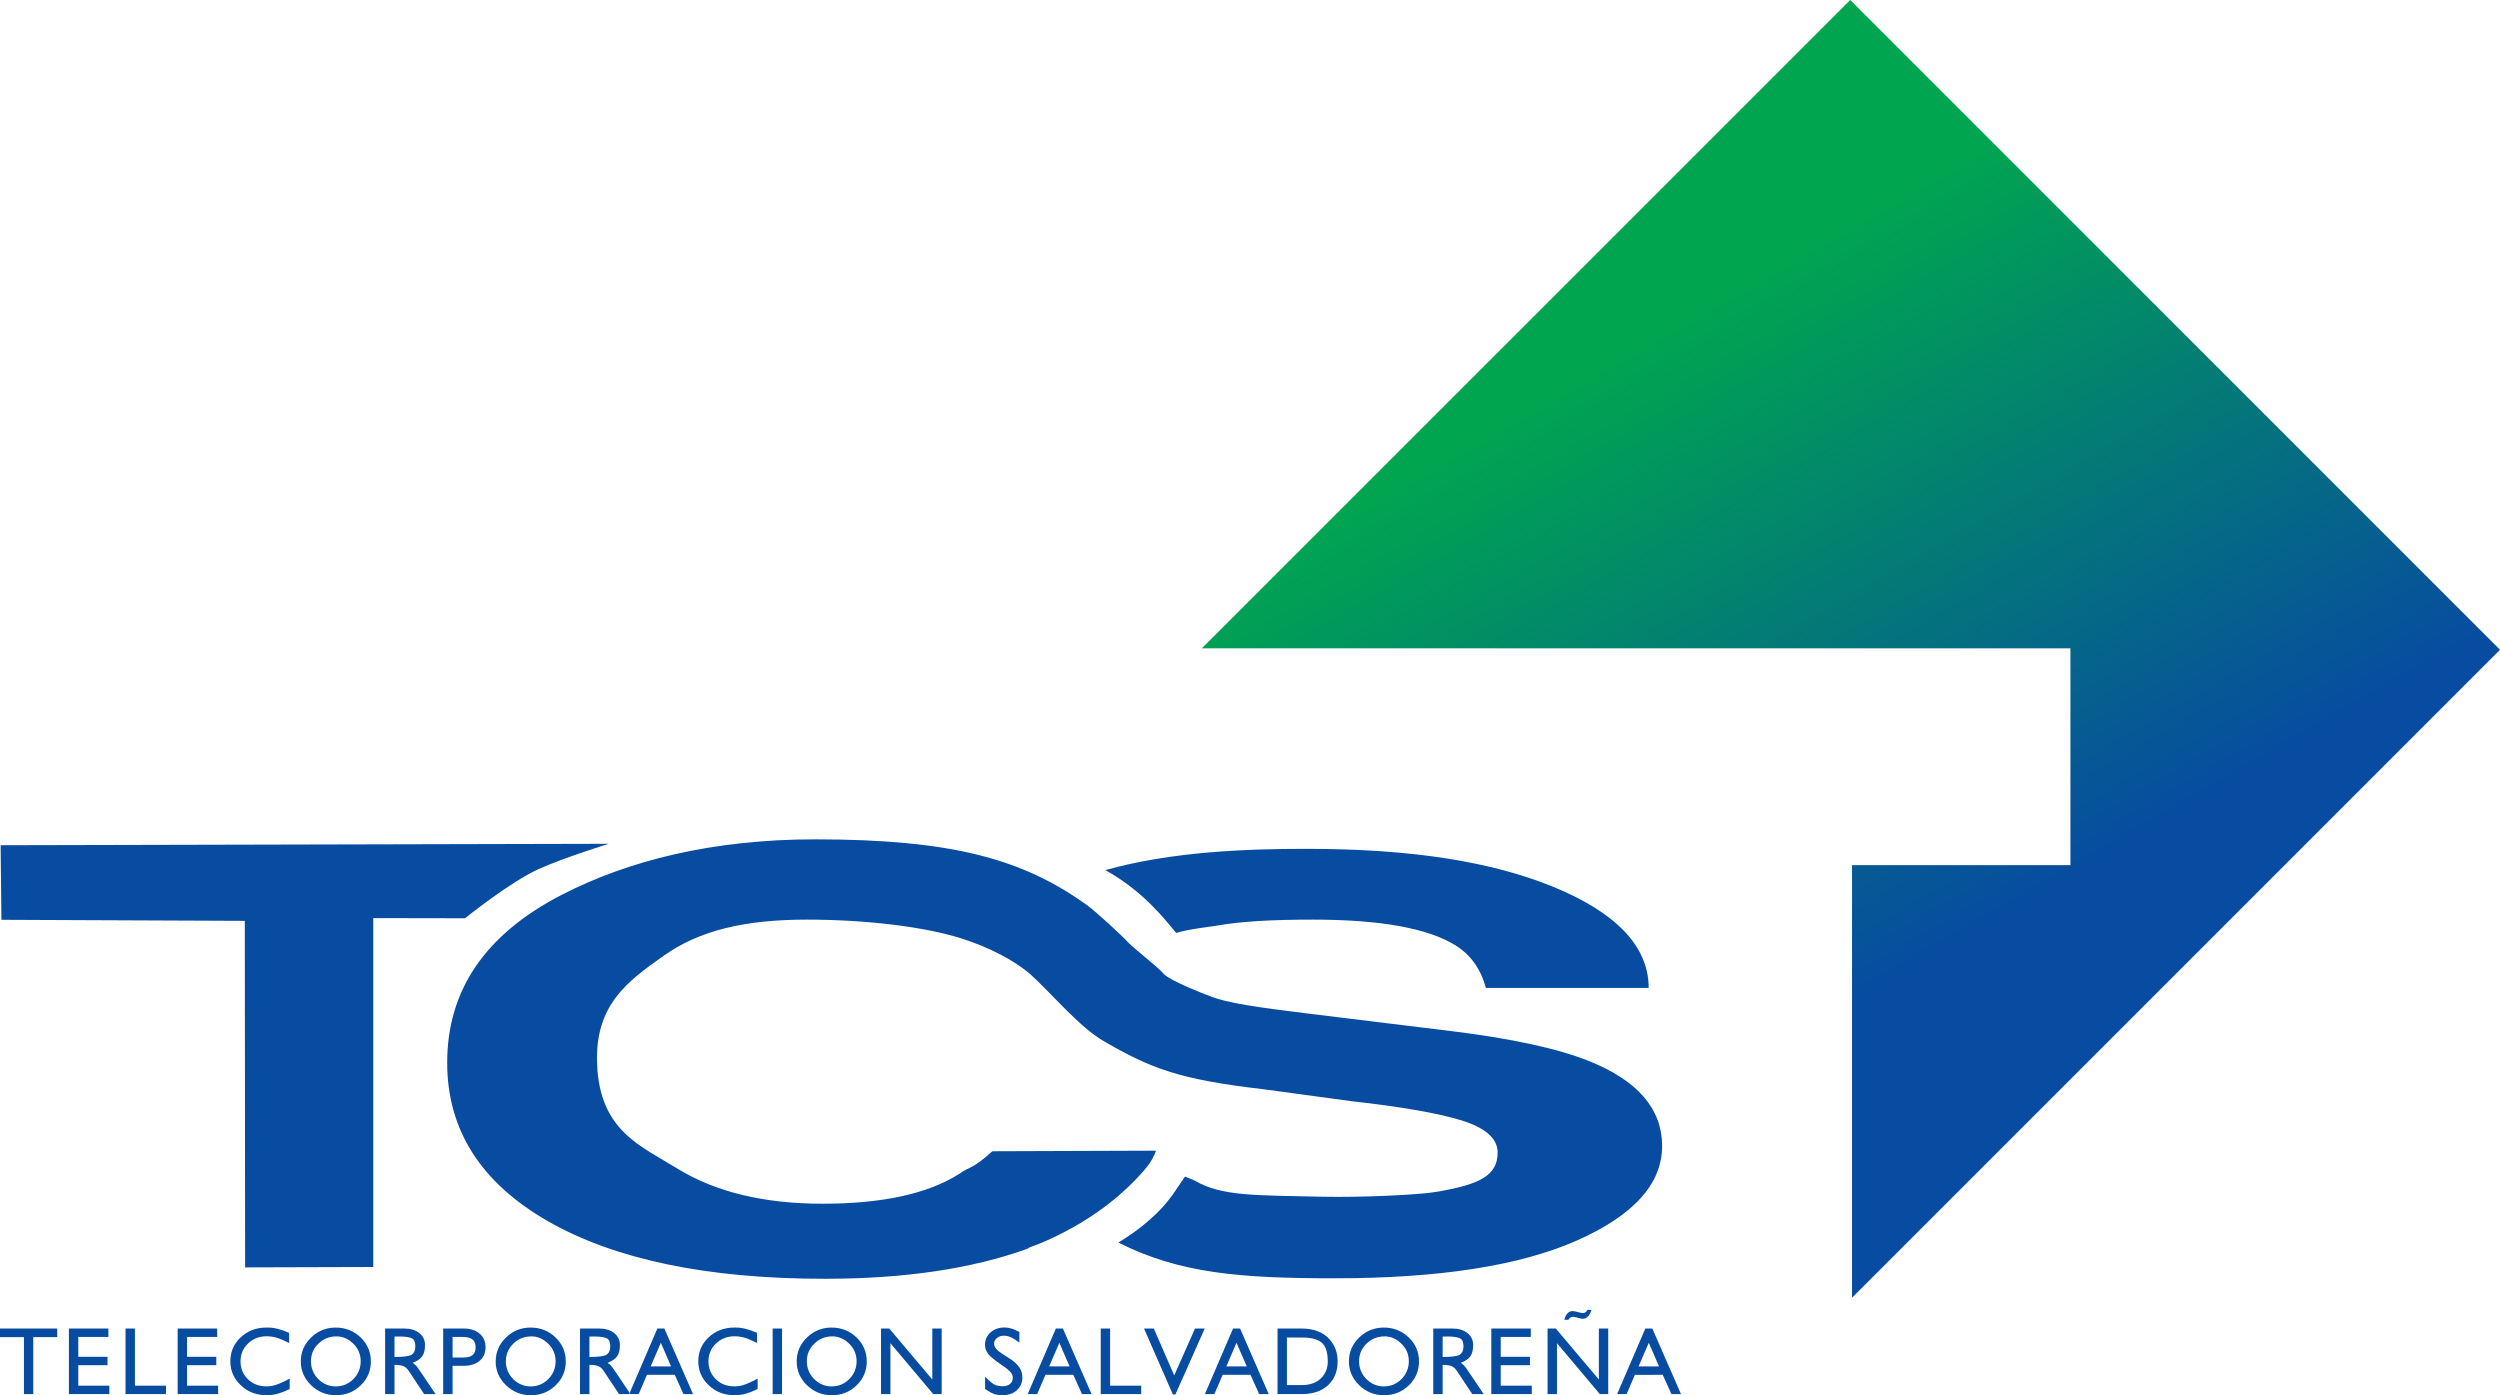
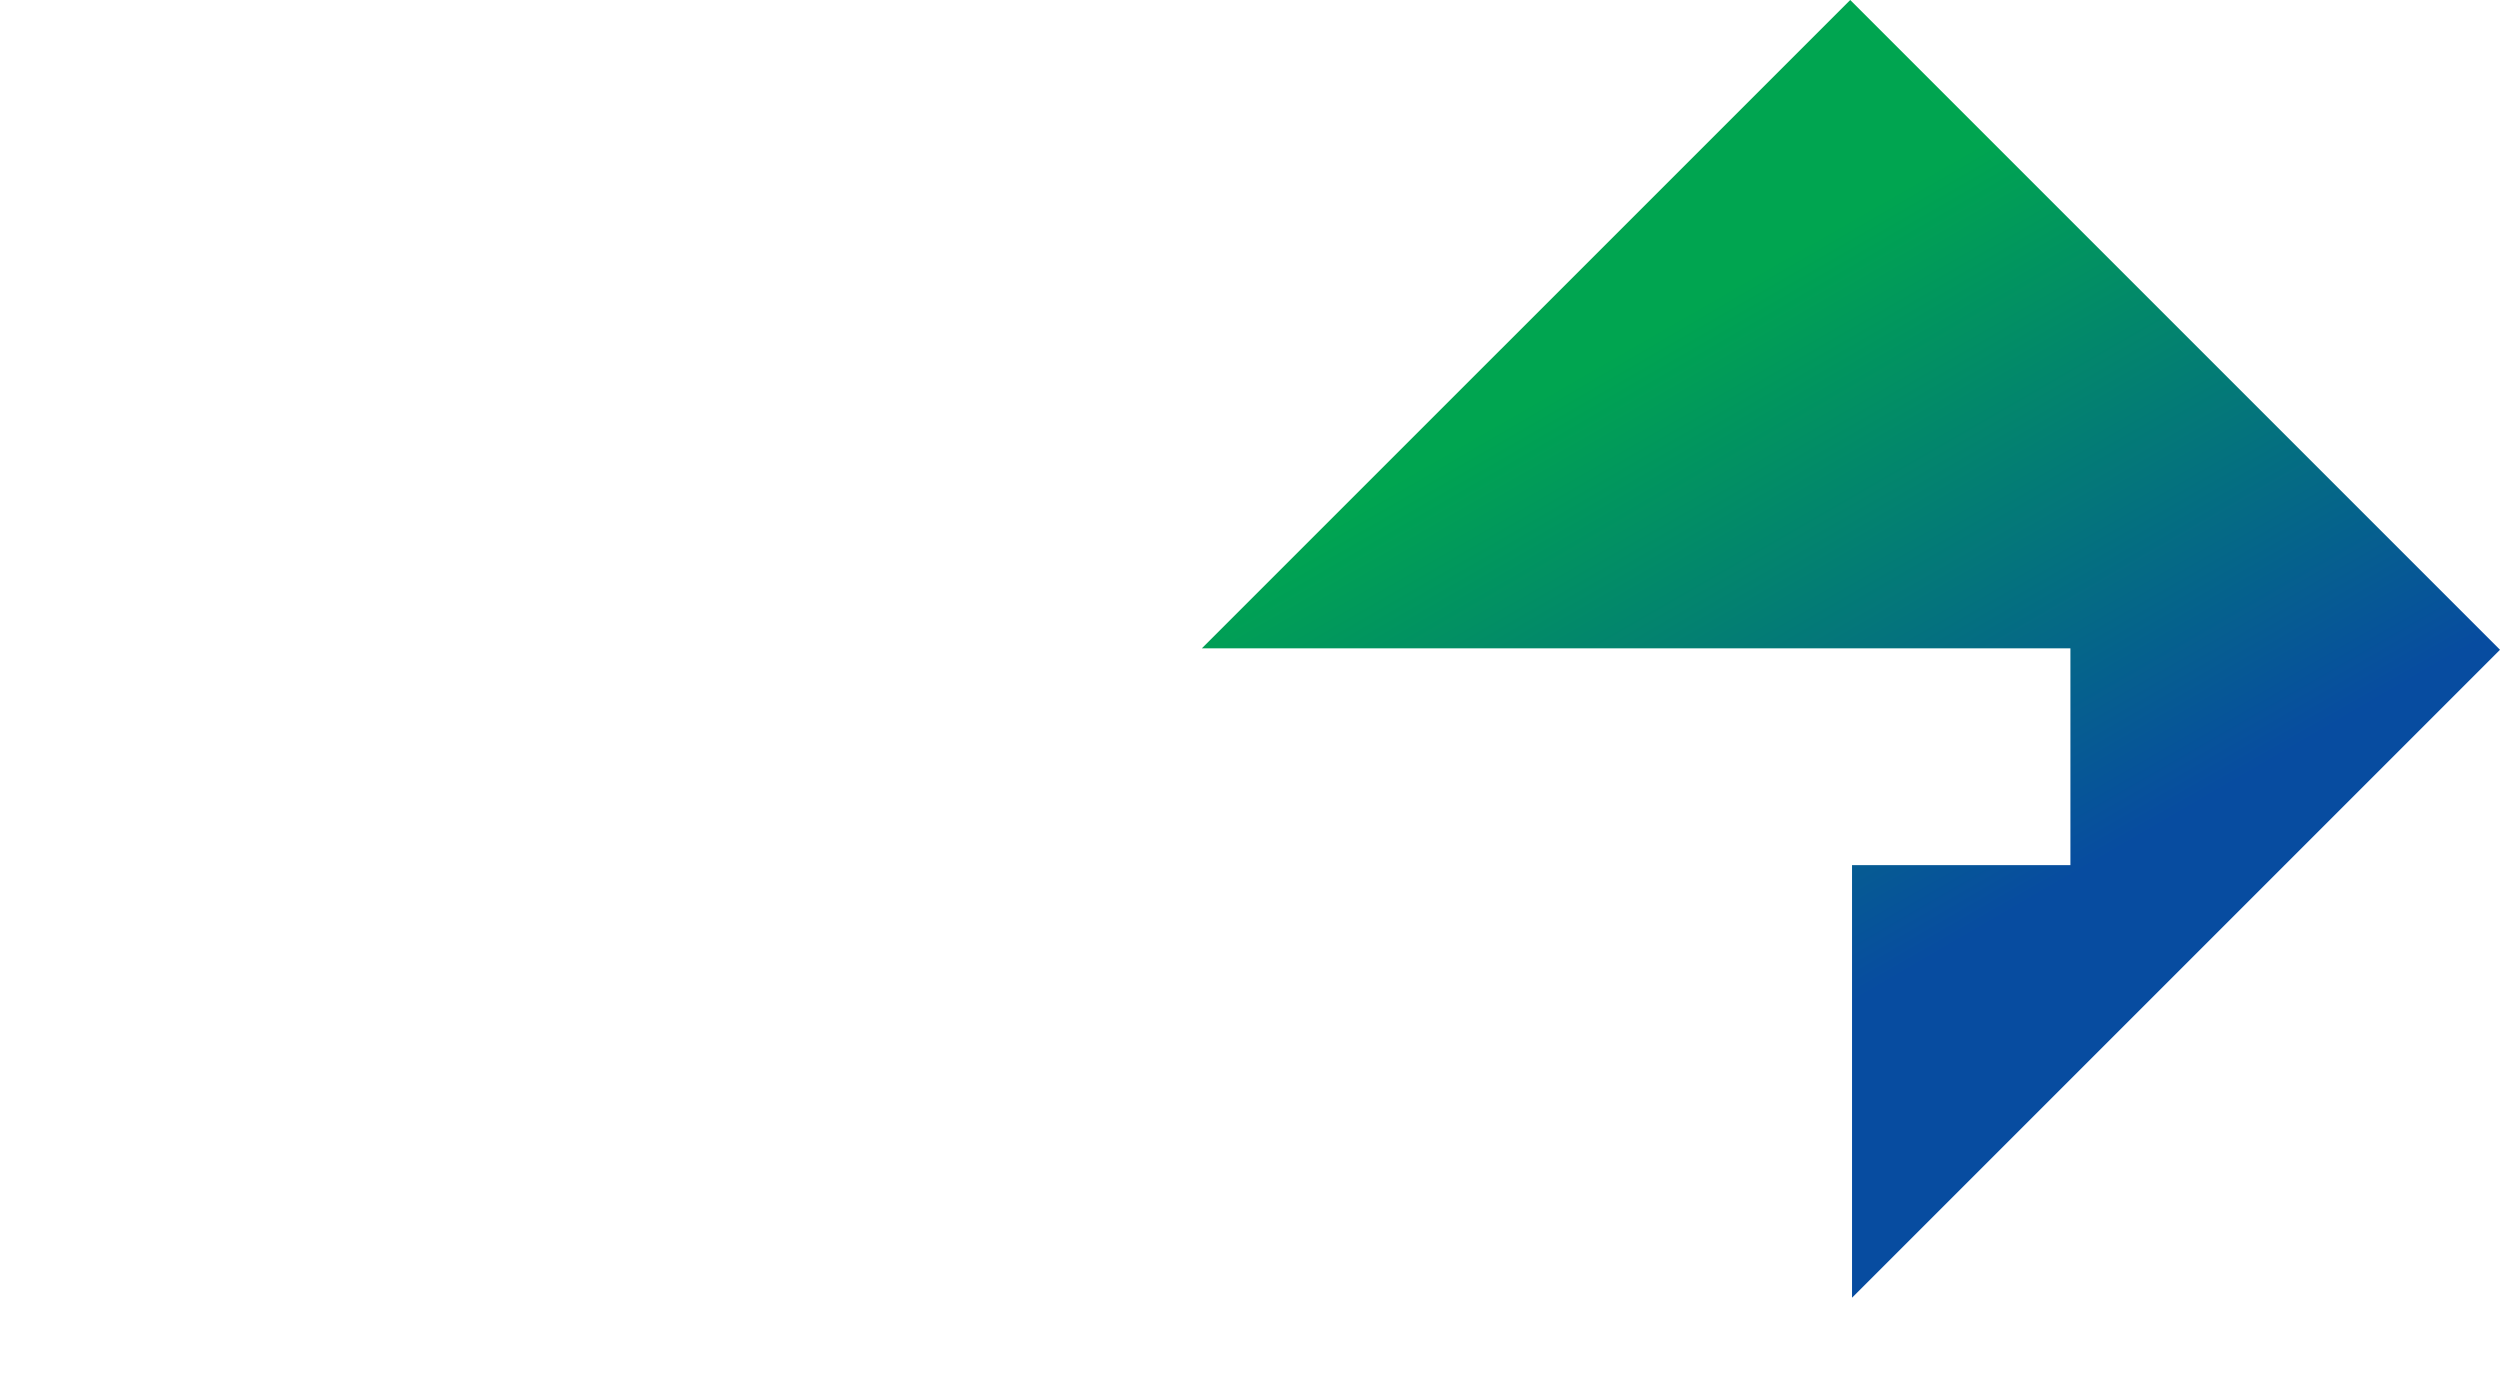
<svg xmlns="http://www.w3.org/2000/svg" version="1.1" id="圖層_1" x="0px" y="0px" viewBox="0 0 221.394 123.55" style="enable-background:new 0 0 221.394 123.55;" xml:space="preserve">
  <style type="text/css">
	.st0{fill-rule:evenodd;clip-rule:evenodd;fill:#074CA0;}
	.st1{fill-rule:evenodd;clip-rule:evenodd;fill:url(#SVGID_1_);}
</style>
-   <path class="st0" d="M49.753,79.24c5.884-3.031,13.343-4.91,22.433-4.91  c12.159,0,18.392,1.755,24.042,5.802c0.828,0.594,3.21,2.798,3.671,3.317  c0.462,0.517,2.68,2.198,3.196,2.838c0.678,0.623,3.345,1.665,4.198,1.986  c1.411,0.53,3.809,0.912,8.616,1.494l12.454,1.525  c5.459,0.666,9.577,1.557,12.357,2.674c4.316,1.731,6.473,4.239,6.473,7.519  c0,3.365-2.536,6.164-7.6,8.395c-5.035,2.216-12.162,3.323-21.381,3.323  c-8.334,0-13.747-0.42-19.17-3.166c0.709-0.45,1.781-1.077,3.259-2.464  c1.33-1.245,2.018-2.503,2.635-3.377c0.195,0.095,0.67,0.24,0.881,0.363  c2.343,1.376,5.293,1.289,11.204,1.419c3.562,0.078,8.635-0.162,10.183-0.429  c3.777-0.647,5.424-1.407,5.424-3.49c0-1.216-1.048-2.156-3.14-2.822  c-2.091-0.65-5.377-1.226-9.856-1.724l-7.707-1.048  c-7.52-0.866-10.016-1.853-14.161-4.253c-2.251-1.303-4.686-4.298-6.632-6.04  c-1.385-1.123-3.381-2.238-6.039-3.08c-3.156-0.994-8.256-1.652-13.651-1.652  c-5.491,0-9.534,0.958-12.704,3.224c-3.172,2.247-6.071,4.335-5.862,9.568  c0.237,5.916,3.839,7.23,7.172,9.294c3.366,2.05,7.632,3.073,12.797,3.073  c5.297,0,9.333-0.881,12.113-2.648c0.932-0.697,1.009-0.277,2.926-1.998  l14.441-0.052l0.034,0.056c-0.175,0.436-0.416,0.917-0.726,1.293  c0,0-1.523,2.056-4.483,4.112c-2.961,2.054-5.632,2.988-5.952,3.096  c-0.07,0.024-0.149,0.073-0.227,0.135c-4.909,1.769-10.883,2.652-17.927,2.654  c-10.397,0-18.57-1.699-24.518-5.097c-5.951-3.415-8.925-8.095-8.925-14.042  C39.602,87.678,42.986,82.721,49.753,79.24L49.753,79.24z M131.586,87.487  c-0.456-1.684-1.356-2.94-2.696-3.773c-2.452-1.516-6.652-2.274-12.603-2.274  c-3.563,0-6.365,0.143-8.591,0.543c-0.454,0.082-2.487,0.299-3.534,0.637  c-0.962-1.146-2.897-3.7-6.276-5.566c5.87-1.644,12.481-1.883,17.814-1.883  c9.413,0,16.387,1.152,21.781,3.335c5.394,2.197,8.522,5.151,8.522,8.983H131.586  L131.586,87.487z M0.126,81.455l-0.071-6.603l53.855-0.128  c0,0-3.884,1.2-6.194,2.232c-2.521,1.127-6.538,4.364-6.538,4.364l-8.123-0.015  v30.898l-11.349,0.034l-0.028-30.688L0.126,81.455L0.126,81.455z" />
  <linearGradient id="SVGID_1_" gradientUnits="userSpaceOnUse" x1="147.376" y1="28.833" x2="177.554" y2="81.104">
    <stop offset="0" style="stop-color:#00A550" />
    <stop offset="1" style="stop-color:#074CA0" />
  </linearGradient>
  <polygon class="st1" points="183.351,76.615 183.23,76.615 164.011,76.615 164.011,114.922   221.394,57.542 163.851,0 106.434,57.414 183.351,57.414 183.351,76.523 " />
-   <path class="st0" d="M32.843,120.564c0,0.837-0.303,1.547-0.908,2.129  c-0.601,0.579-1.33,0.866-2.191,0.866c-0.842,0-1.573-0.293-2.189-0.883  c-0.611-0.592-0.917-1.296-0.917-2.103c0-0.828,0.303-1.536,0.909-2.122  c0.605-0.589,1.333-0.885,2.181-0.885c0.866,0,1.601,0.292,2.208,0.874  C32.54,119.023,32.843,119.73,32.843,120.564L32.843,120.564z M148.864,123.456h-0.849  l-0.764-1.704H144.781l-0.731,1.704h-0.84l2.496-5.806h0.62L148.864,123.456  L148.864,123.456z M140.944,115.996c-0.174,0.526-0.431,0.789-0.772,0.789  c-0.046,0-0.09-0.003-0.135-0.008c-0.046-0.01-0.149-0.037-0.306-0.075  l-0.111-0.034c-0.119-0.036-0.228-0.052-0.331-0.052  c-0.164,0-0.297,0.087-0.398,0.262h-0.367c0.08-0.255,0.167-0.436,0.265-0.542  c0.135-0.154,0.29-0.23,0.466-0.23c0.061,0,0.119,0.007,0.171,0.017  c0.051,0.005,0.172,0.034,0.365,0.085c0.191,0.051,0.321,0.077,0.389,0.077  c0.176,0,0.309-0.096,0.4-0.289H140.944L140.944,115.996z M131.391,123.456h-1.011  l-1.367-2.061c-0.147-0.21-0.304-0.35-0.475-0.416  c-0.169-0.073-0.43-0.109-0.78-0.109v2.587h-0.832v-5.806h1.689  c0.555,0,0.999,0.133,1.334,0.399c0.338,0.267,0.509,0.62,0.509,1.061  c0,0.435-0.082,0.77-0.246,1.002c-0.164,0.232-0.448,0.423-0.85,0.577  c0.166,0.101,0.305,0.236,0.425,0.398  C129.972,121.344,130.508,122.133,131.391,123.456L131.391,123.456z M125.663,120.564  c0,0.837-0.302,1.547-0.909,2.129c-0.601,0.579-1.33,0.866-2.191,0.866  c-0.842,0-1.575-0.293-2.191-0.883c-0.61-0.592-0.915-1.296-0.915-2.103  c0-0.828,0.302-1.536,0.908-2.122c0.605-0.589,1.332-0.885,2.181-0.885  c0.867,0,1.601,0.292,2.207,0.874C125.36,119.023,125.663,119.73,125.663,120.564  L125.663,120.564z M113.135,117.651h2.14c1.074,0,1.897,0.319,2.471,0.96  c0.475,0.533,0.712,1.181,0.712,1.954c0,0.87-0.282,1.572-0.849,2.105  c-0.562,0.526-1.339,0.787-2.334,0.787h-2.14V117.651L113.135,117.651z   M112.356,123.456h-0.848l-0.765-1.704h-2.471l-0.731,1.704h-0.838l2.495-5.806h0.62  L112.356,123.456L112.356,123.456z M96.665,123.456h-0.849l-0.763-1.704h-2.471  l-0.731,1.704h-0.84l2.496-5.806h0.62L96.665,123.456L96.665,123.456z   M76.757,120.564c0,0.837-0.302,1.547-0.908,2.129  c-0.6,0.579-1.33,0.866-2.189,0.866c-0.844,0-1.574-0.293-2.193-0.883  c-0.609-0.592-0.915-1.296-0.915-2.103c0-0.828,0.302-1.536,0.908-2.122  c0.606-0.589,1.332-0.885,2.18-0.885c0.867,0,1.603,0.292,2.208,0.874  C76.455,119.023,76.757,119.73,76.757,120.564L76.757,120.564z M61.374,123.456h-0.85  l-0.764-1.704h-2.47l-0.73,1.704h-0.841l2.496-5.806h0.619L61.374,123.456  L61.374,123.456z M55.832,123.456h-1.011l-1.367-2.061  c-0.147-0.21-0.306-0.35-0.475-0.416c-0.17-0.073-0.43-0.109-0.781-0.109  v2.587h-0.833v-5.806h1.69c0.555,0,0.999,0.133,1.333,0.399  c0.34,0.267,0.51,0.62,0.51,1.061c0,0.435-0.082,0.77-0.246,1.002  c-0.165,0.232-0.447,0.423-0.849,0.577c0.164,0.101,0.306,0.236,0.424,0.398  C54.414,121.344,54.948,122.133,55.832,123.456L55.832,123.456z M50.104,120.564  c0,0.837-0.303,1.547-0.909,2.129c-0.6,0.579-1.33,0.866-2.189,0.866  c-0.844,0-1.574-0.293-2.191-0.883c-0.612-0.592-0.918-1.296-0.918-2.103  c0-0.828,0.303-1.536,0.909-2.122c0.606-0.589,1.333-0.885,2.182-0.885  c0.866,0,1.601,0.292,2.207,0.874C49.8,119.023,50.104,119.73,50.104,120.564  L50.104,120.564z M39.247,117.651h1.809c0.594,0,1.066,0.15,1.417,0.451  c0.351,0.299,0.526,0.703,0.526,1.212c0,0.505-0.175,0.903-0.526,1.199  c-0.345,0.294-0.818,0.44-1.417,0.44h-0.977v2.504h-0.832V117.651  L39.247,117.651z M38.57,123.456h-1.01l-1.367-2.061  c-0.147-0.21-0.305-0.35-0.475-0.416c-0.17-0.073-0.431-0.109-0.781-0.109  v2.587h-0.831v-5.806h1.69c0.554,0,0.999,0.133,1.333,0.399  c0.34,0.267,0.509,0.62,0.509,1.061c0,0.435-0.082,0.77-0.246,1.002  c-0.164,0.232-0.447,0.423-0.848,0.577c0.164,0.101,0.306,0.236,0.424,0.398  C37.153,121.344,37.688,122.133,38.57,123.456L38.57,123.456z M5.068,118.415H2.945  v5.041H2.121v-5.041H0v-0.765h5.068V118.415L5.068,118.415z M146.92,121.004  l-0.908-2.088l-0.902,2.088H146.92L146.92,121.004z M142.422,123.456h-0.747  l-3.794-4.508v4.508h-0.833v-5.806h0.73l3.813,4.516v-4.516h0.83V123.456  L142.422,123.456z M135.651,123.456h-3.584v-5.806h3.499v0.748h-2.665v1.757h2.589  v0.746h-2.589v1.808h2.751V123.456L135.651,123.456z M127.758,120.171  c0.807,0,1.318-0.07,1.528-0.211c0.209-0.14,0.314-0.372,0.314-0.697  c0-0.333-0.067-0.557-0.196-0.669c-0.186-0.159-0.586-0.237-1.197-0.237  l-0.449,0.008V120.171L127.758,120.171z M122.623,118.347  c-0.628,0-1.163,0.213-1.605,0.643c-0.441,0.431-0.662,0.95-0.662,1.556  c0,0.611,0.217,1.137,0.647,1.577c0.436,0.436,0.953,0.654,1.552,0.654  c0.611,0,1.132-0.219,1.562-0.654c0.43-0.435,0.645-0.963,0.645-1.577  c0-0.63-0.234-1.161-0.705-1.598C123.627,118.547,123.15,118.347,122.623,118.347  L122.623,118.347z M113.967,122.66h1.308c0.802,0,1.41-0.242,1.823-0.722  c0.325-0.381,0.485-0.831,0.485-1.359c0-0.728-0.14-1.249-0.417-1.56  c-0.338-0.379-0.946-0.568-1.816-0.568h-1.383V122.66L113.967,122.66z   M110.411,121.004l-0.909-2.088l-0.899,2.088H110.411L110.411,121.004z   M106.688,117.651l-2.599,5.841h-0.221l-2.556-5.841h0.866l1.808,4.151l1.842-4.151  H106.688L106.688,117.651z M101.062,123.456h-3.584v-5.806H98.309v5.059h2.753V123.456  L101.062,123.456z M94.72,121.004l-0.906-2.088l-0.902,2.088H94.72L94.72,121.004z   M90.274,118.898c-0.287-0.208-0.499-0.348-0.626-0.415  c-0.255-0.132-0.511-0.196-0.765-0.196c-0.232,0-0.432,0.07-0.603,0.212  c-0.164,0.137-0.246,0.297-0.246,0.483c0,0.212,0.099,0.406,0.297,0.587  c0.152,0.142,0.466,0.359,0.943,0.652c0.481,0.29,0.82,0.589,1.018,0.902  c0.166,0.252,0.246,0.541,0.246,0.864c0,0.459-0.164,0.835-0.492,1.13  c-0.328,0.294-0.753,0.441-1.272,0.441c-0.268,0-0.511-0.036-0.731-0.109  c-0.222-0.08-0.49-0.226-0.806-0.442v-1.094  c0.372,0.379,0.657,0.617,0.855,0.714c0.2,0.089,0.43,0.135,0.697,0.135  c0.274,0,0.49-0.069,0.654-0.203c0.166-0.136,0.248-0.319,0.248-0.551  c0-0.166-0.064-0.323-0.188-0.477c-0.154-0.186-0.43-0.41-0.832-0.669  c-0.572-0.398-0.958-0.713-1.156-0.952c-0.191-0.243-0.286-0.509-0.286-0.797  c0-0.453,0.16-0.823,0.483-1.112c0.328-0.294,0.745-0.442,1.248-0.442  c0.401,0,0.84,0.135,1.315,0.399V118.898L90.274,118.898z M83.394,123.456h-0.748  l-3.794-4.508v4.508h-0.831v-5.806h0.729l3.813,4.516v-4.516h0.831V123.456  L83.394,123.456z M73.718,118.347c-0.628,0-1.163,0.213-1.605,0.643  c-0.44,0.431-0.661,0.95-0.661,1.556c0,0.611,0.216,1.137,0.646,1.577  c0.435,0.436,0.953,0.654,1.552,0.654c0.611,0,1.134-0.219,1.564-0.654  c0.429-0.435,0.644-0.963,0.644-1.577c0-0.63-0.234-1.161-0.705-1.598  C74.722,118.547,74.246,118.347,73.718,118.347L73.718,118.347z M69.255,123.456h-0.832  v-5.806h0.832V123.456L69.255,123.456z M67.094,123.007  c-0.328,0.164-0.659,0.297-0.994,0.399c-0.333,0.096-0.652,0.144-0.951,0.144  c-0.079,0-0.133,0-0.161,0c-0.866,0-1.607-0.29-2.224-0.874  c-0.617-0.582-0.925-1.289-0.925-2.122c0-0.842,0.306-1.55,0.917-2.123  c0.617-0.577,1.373-0.865,2.267-0.865c0.056,0,0.101,0,0.135,0  c0.301,0,0.596,0.041,0.892,0.119c0.293,0.073,0.625,0.19,0.994,0.348v0.9  c-0.447-0.227-0.816-0.382-1.103-0.467c-0.288-0.086-0.587-0.127-0.892-0.127  c-0.651,0-1.2,0.215-1.647,0.644c-0.441,0.425-0.662,0.95-0.662,1.571  c0,0.623,0.215,1.149,0.645,1.579c0.435,0.425,0.976,0.637,1.621,0.637  c0.056,0,0.102,0,0.136,0c0.198,0,0.413-0.035,0.645-0.101  c0.362-0.109,0.798-0.304,1.308-0.585V123.007L67.094,123.007z M59.429,121.004  l-0.907-2.088l-0.901,2.088H59.429L59.429,121.004z M52.199,120.171  c0.809,0,1.318-0.07,1.528-0.211c0.209-0.14,0.314-0.372,0.314-0.697  c0-0.333-0.066-0.557-0.195-0.669c-0.187-0.159-0.586-0.237-1.197-0.237  l-0.45,0.008V120.171L52.199,120.171z M47.064,118.347  c-0.627,0-1.163,0.213-1.604,0.643c-0.442,0.431-0.663,0.95-0.663,1.556  c0,0.611,0.215,1.137,0.645,1.577c0.436,0.436,0.954,0.654,1.554,0.654  c0.612,0,1.132-0.219,1.563-0.654c0.429-0.435,0.644-0.963,0.644-1.577  c0-0.63-0.235-1.161-0.704-1.598C48.069,118.547,47.591,118.347,47.064,118.347  L47.064,118.347z M40.08,120.222h0.892c0.407,0,0.699-0.07,0.874-0.212  c0.181-0.14,0.272-0.372,0.272-0.696c0-0.316-0.09-0.548-0.272-0.695  c-0.181-0.147-0.472-0.221-0.874-0.221h-0.892V120.222L40.08,120.222z M34.937,120.171  c0.809,0,1.319-0.07,1.528-0.211c0.21-0.14,0.314-0.372,0.314-0.697  c0-0.333-0.065-0.557-0.195-0.669c-0.187-0.159-0.586-0.237-1.197-0.237  l-0.451,0.008V120.171L34.937,120.171z M29.803,118.347  c-0.628,0-1.163,0.213-1.604,0.643c-0.442,0.431-0.662,0.95-0.662,1.556  c0,0.611,0.215,1.137,0.645,1.577c0.435,0.436,0.954,0.654,1.553,0.654  c0.611,0,1.132-0.219,1.562-0.654c0.431-0.435,0.645-0.963,0.645-1.577  c0-0.63-0.235-1.161-0.704-1.598C30.808,118.547,30.329,118.347,29.803,118.347  L29.803,118.347z M25.654,123.007c-0.329,0.164-0.66,0.297-0.994,0.399  c-0.334,0.096-0.65,0.144-0.95,0.144c-0.079,0-0.134,0-0.161,0  c-0.867,0-1.608-0.29-2.224-0.874c-0.617-0.582-0.926-1.289-0.926-2.122  c0-0.842,0.306-1.55,0.917-2.123c0.617-0.577,1.372-0.865,2.266-0.865  c0.057,0,0.102,0,0.136,0c0.3,0,0.597,0.041,0.892,0.119  c0.293,0.073,0.625,0.19,0.993,0.348v0.9  c-0.448-0.227-0.815-0.382-1.104-0.467c-0.288-0.086-0.586-0.127-0.891-0.127  c-0.651,0-1.2,0.215-1.647,0.644c-0.442,0.425-0.662,0.95-0.662,1.571  c0,0.623,0.215,1.149,0.644,1.579c0.436,0.425,0.977,0.637,1.622,0.637  c0.056,0,0.101,0,0.136,0c0.198,0,0.413-0.035,0.645-0.101  c0.362-0.109,0.797-0.304,1.307-0.585V123.007L25.654,123.007z M19.315,123.456  h-3.582v-5.806h3.498v0.748h-2.665v1.757h2.589v0.746h-2.589v1.808h2.75V123.456  L19.315,123.456z M14.699,123.456h-3.582v-5.806h0.832v5.059h2.751V123.456  L14.699,123.456z M9.684,123.456H6.102v-5.806h3.497v0.748H6.933v1.757h2.589v0.746  h-2.589v1.808h2.751V123.456L9.684,123.456z" />
</svg>